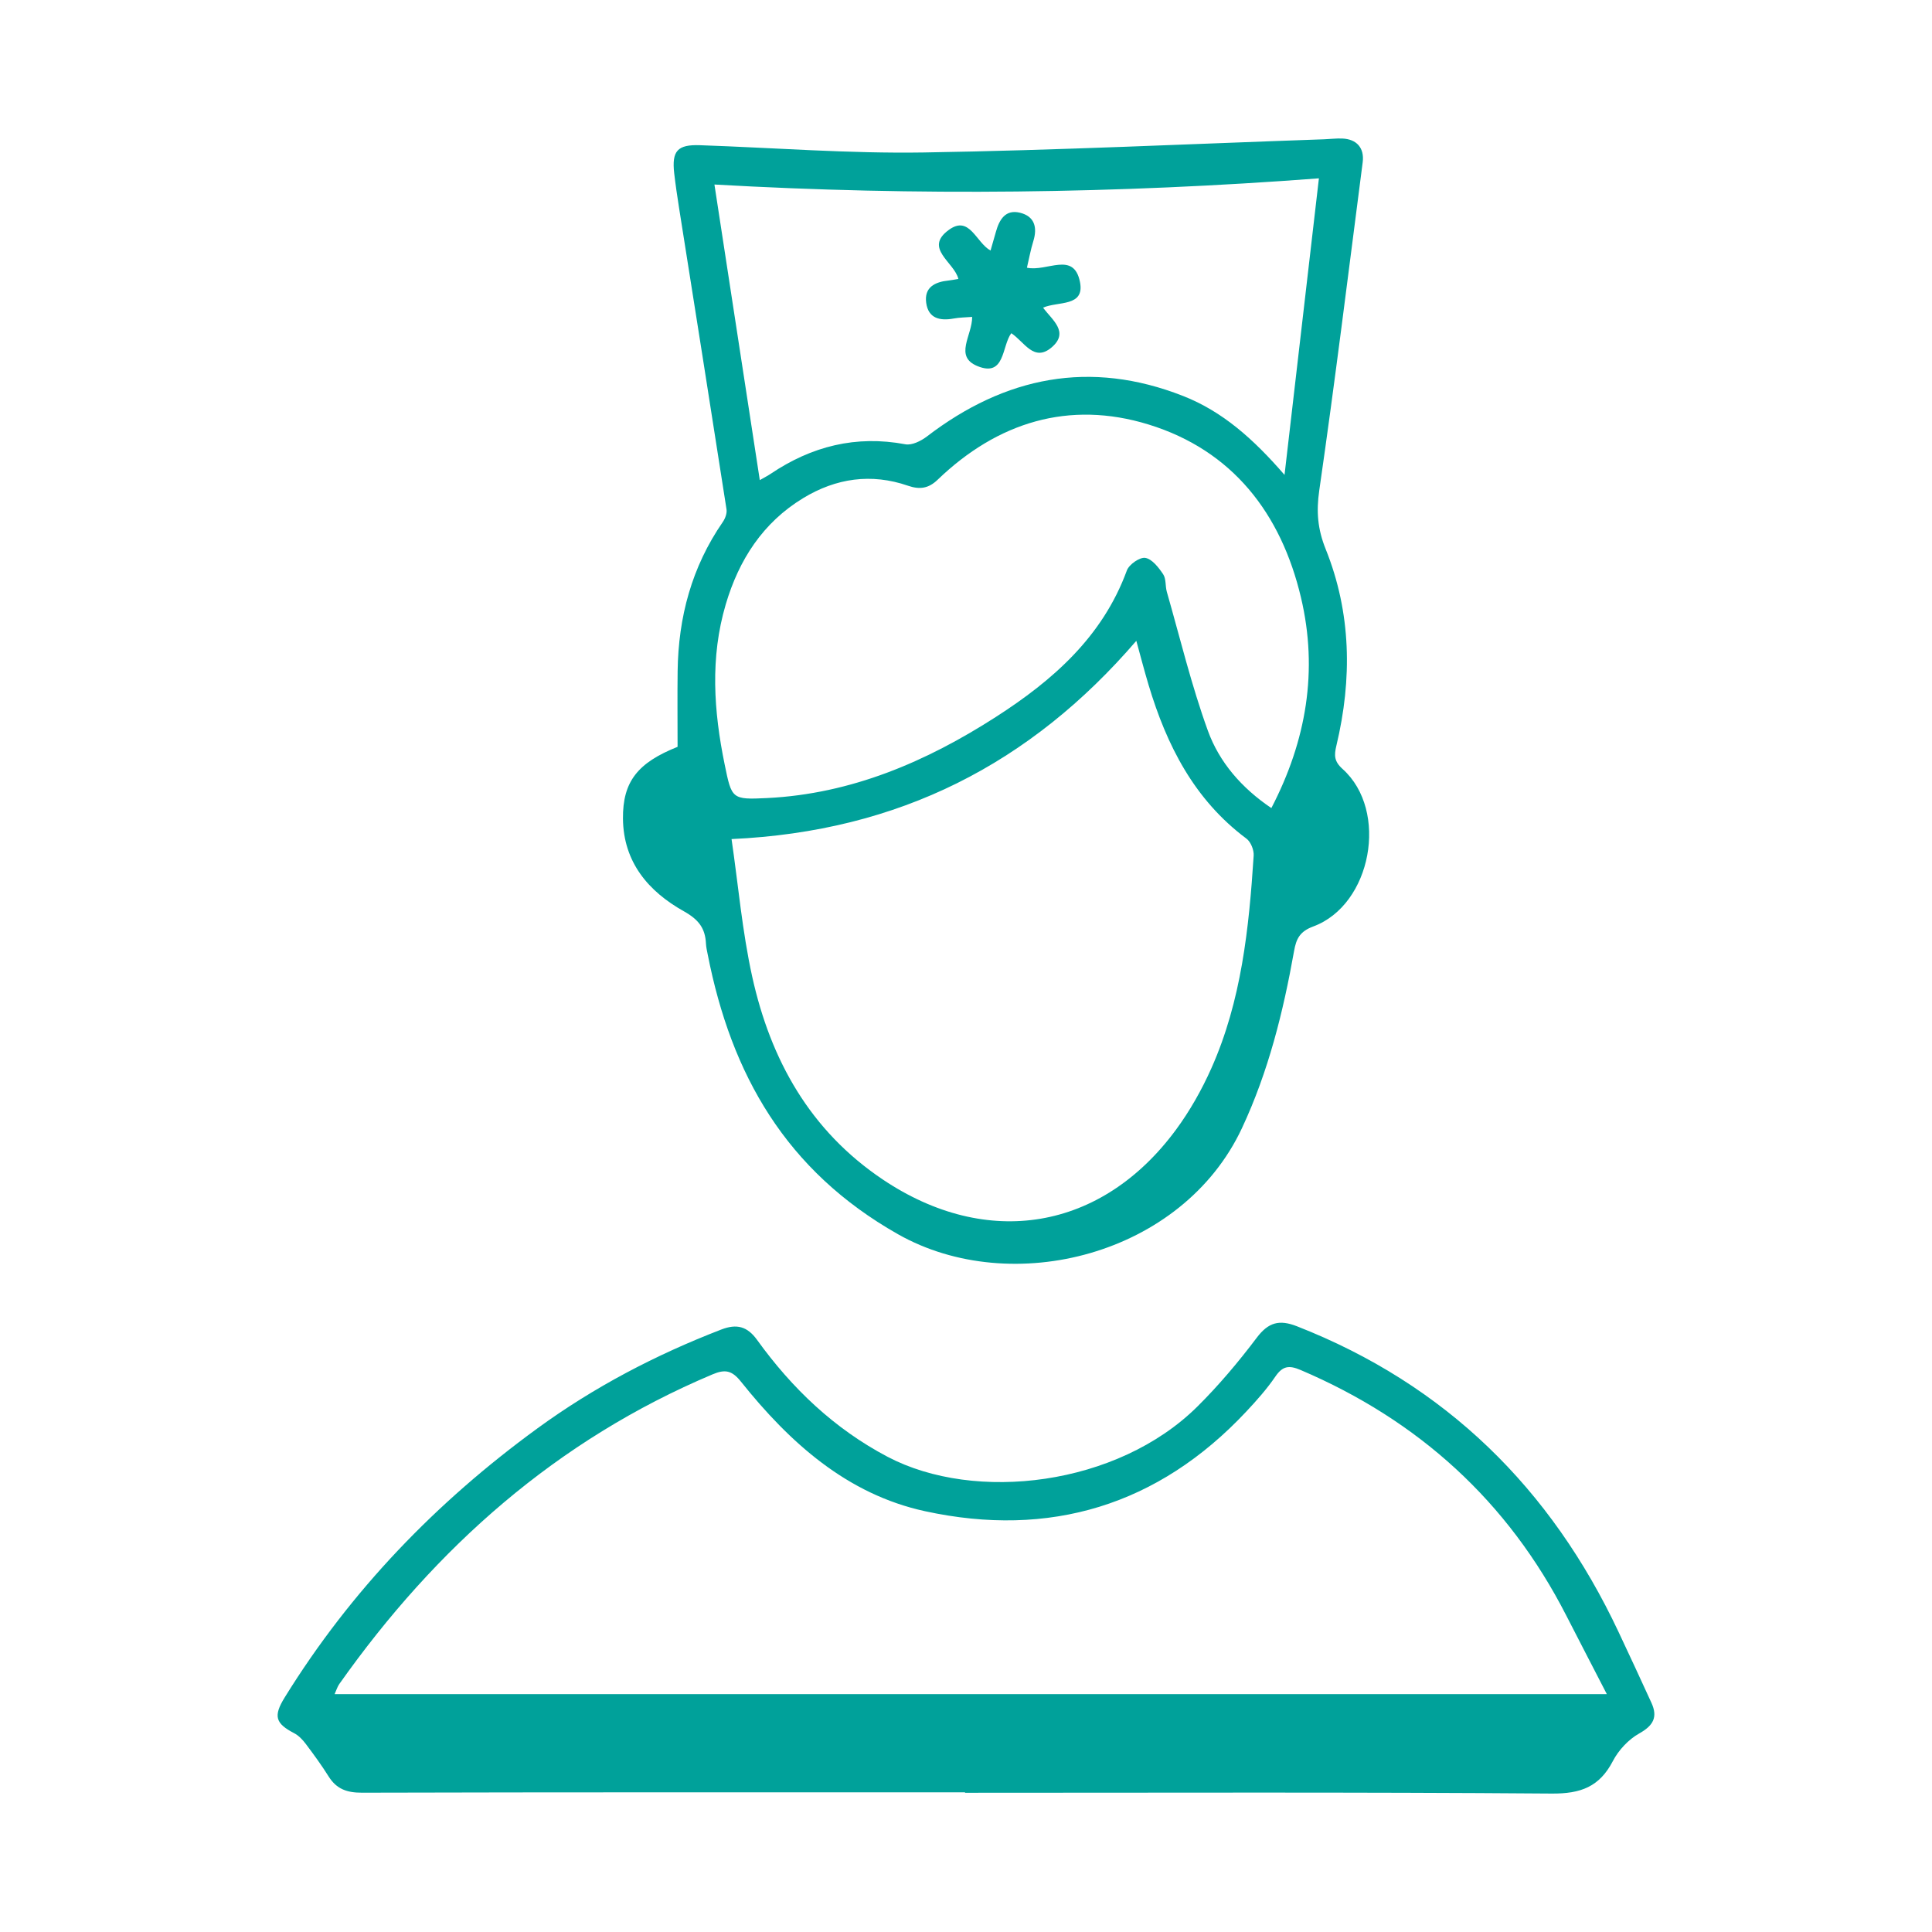
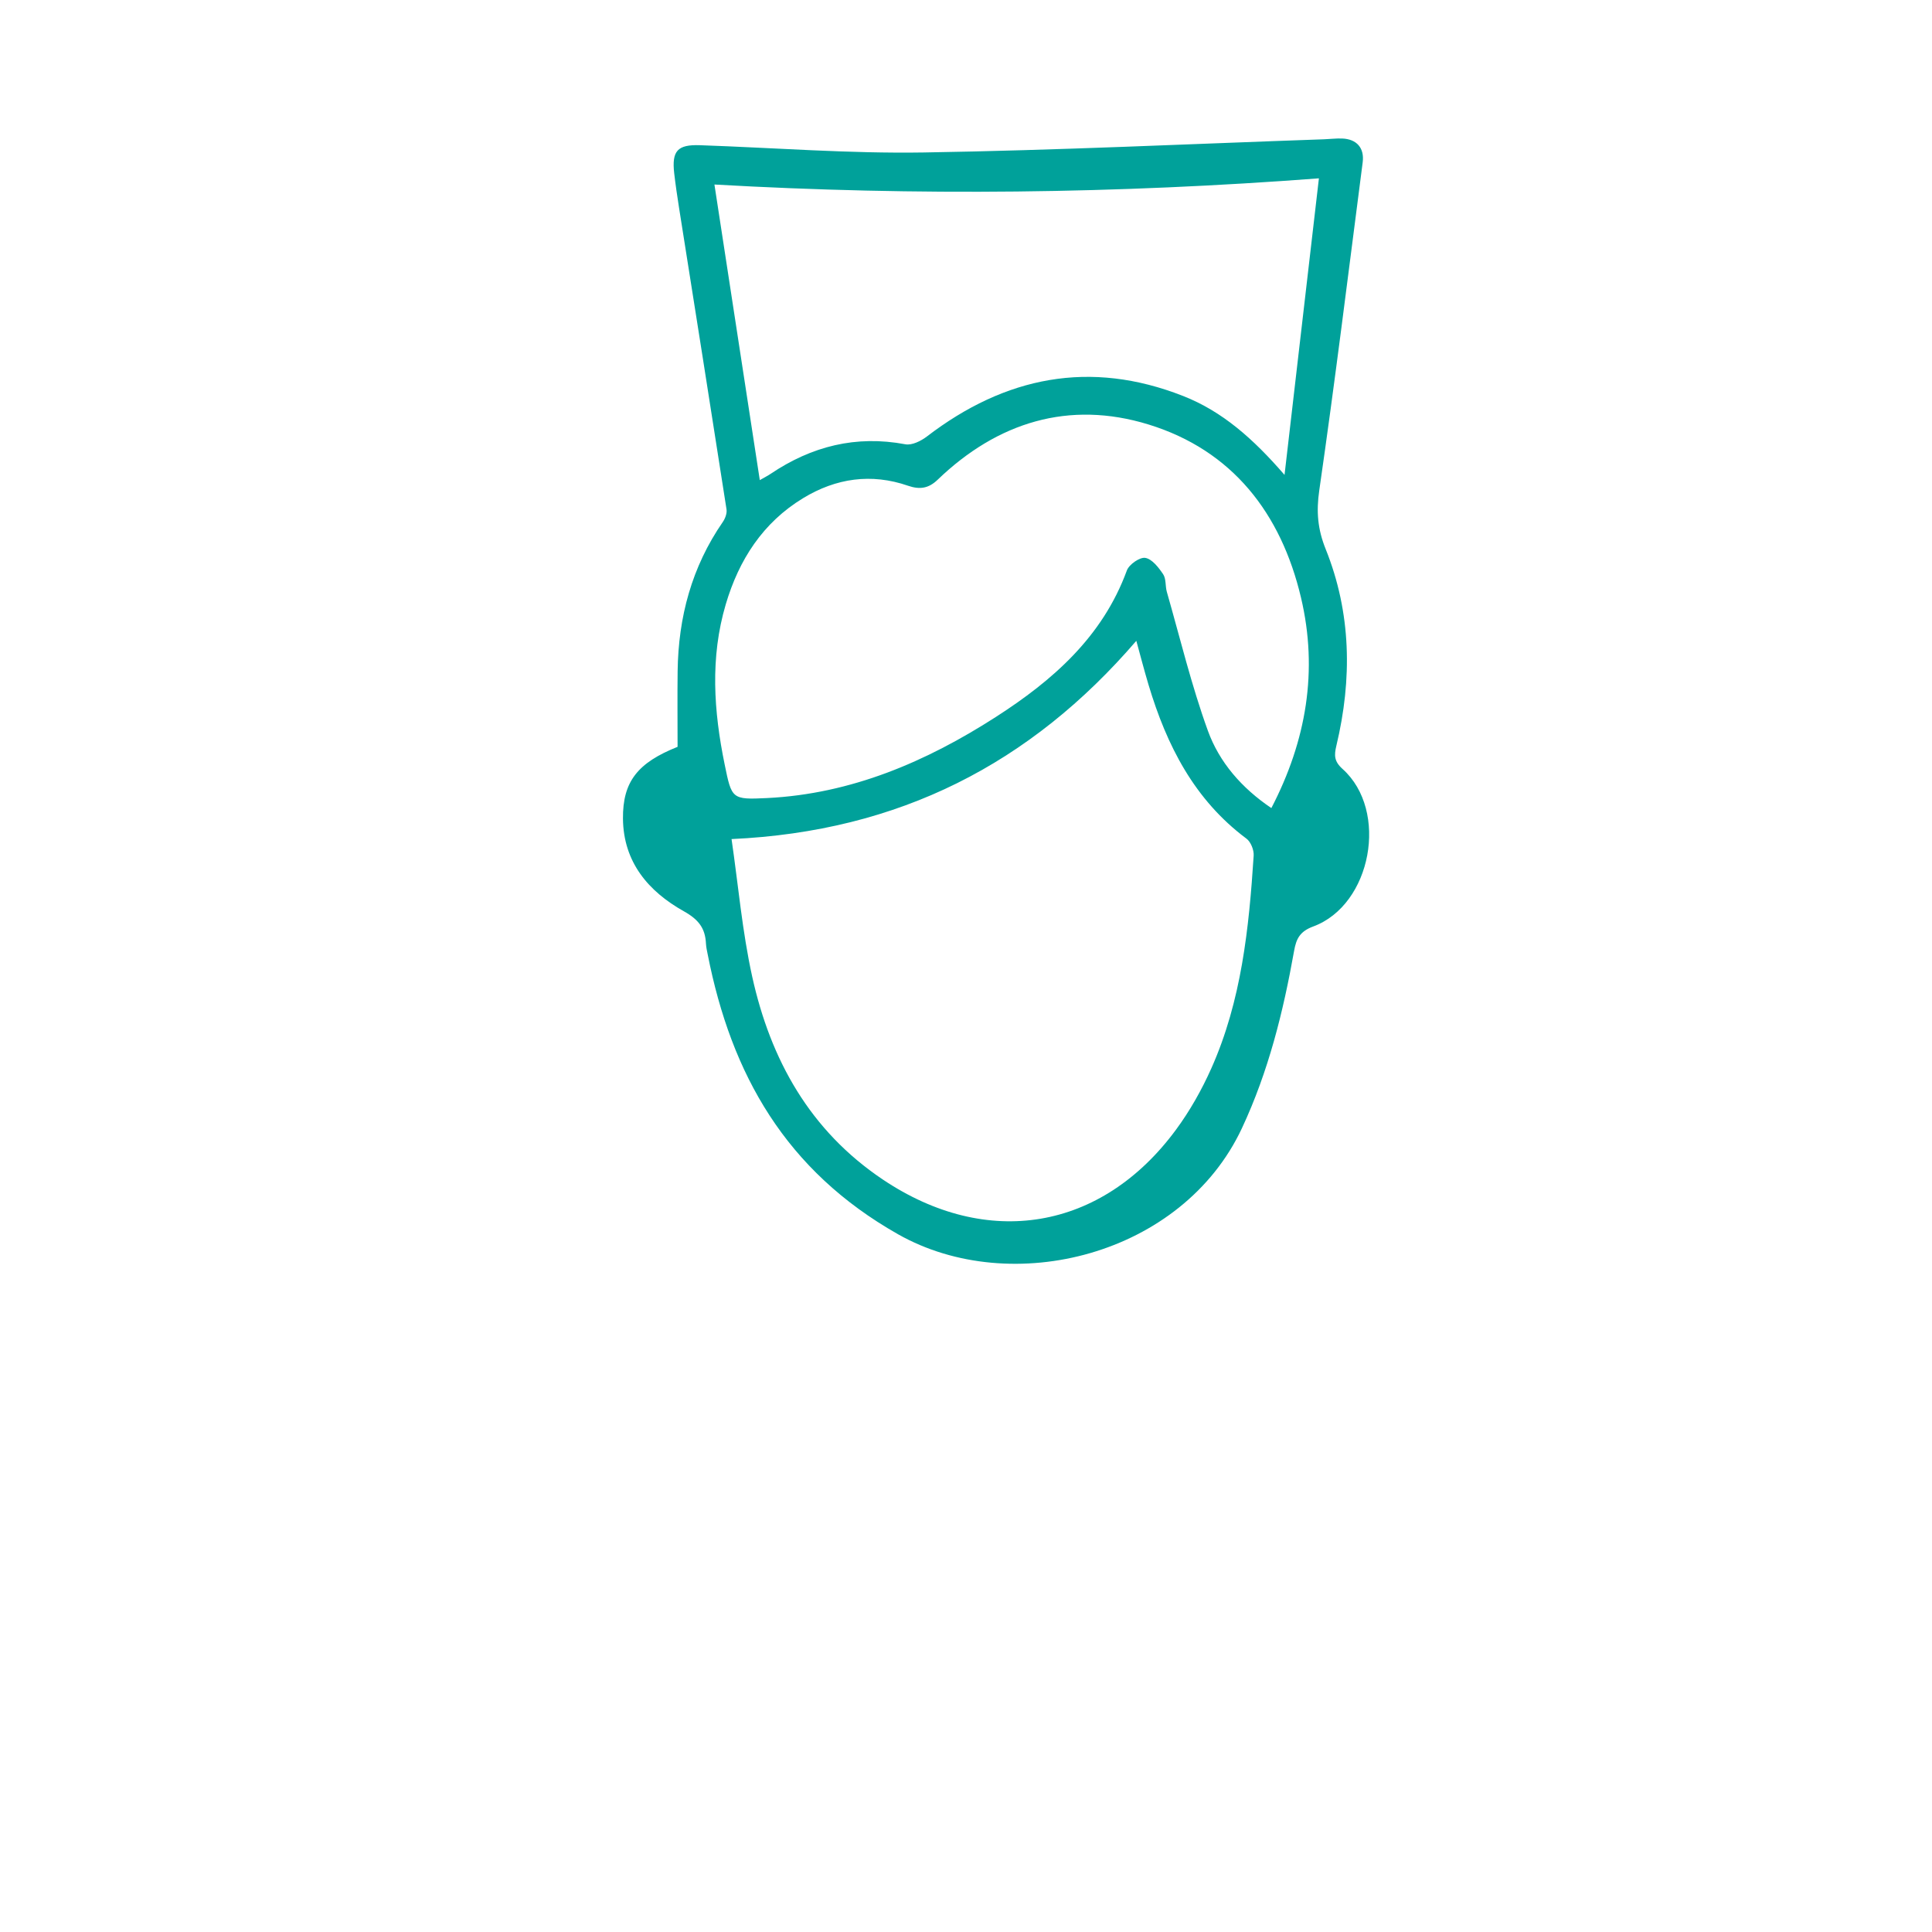
<svg xmlns="http://www.w3.org/2000/svg" id="Calque_1" viewBox="0 0 1080 1080">
  <defs>
    <style>.cls-1{fill:#00a19a;}</style>
  </defs>
-   <path class="cls-1" d="M539.46,1001.93c-112.37,0-224.74-.1-337.11,.2-8.36,.02-14.2-2-18.63-9.06-3.96-6.31-8.37-12.36-12.86-18.31-1.74-2.3-3.94-4.61-6.45-5.91-10.46-5.44-11.74-9.52-5.23-20.03,36.92-59.68,84.66-109.13,141.29-150.39,31.77-23.15,66.14-41.09,102.71-55.21,8.75-3.38,14.62-1.72,20.08,5.85,19.5,27.04,43.09,49.58,72.88,65.27,49.04,25.81,128.49,16.26,173.22-28.08,11.99-11.89,22.98-24.96,33.16-38.45,6.51-8.64,12.61-10.29,22.48-6.42,83.18,32.59,142.01,90.63,179.78,170.87,6.2,13.18,12.35,26.39,18.4,39.65,3.64,7.99,1.03,12.7-6.84,17.1-5.99,3.35-11.55,9.32-14.74,15.45-7.5,14.4-17.98,18.28-34.19,18.15-109.31-.85-218.63-.44-327.94-.44v-.23Zm358.78-54.88c-8.12-15.74-15.42-29.77-22.63-43.86-32.7-63.96-82.61-109.21-148.53-137.34-6.6-2.82-10.11-2.25-14.17,3.69-4.76,6.97-10.46,13.37-16.25,19.55-49.26,52.56-109.96,70.79-179.54,55.69-43.62-9.47-75.69-38.36-102.91-72.42-5.03-6.29-8.81-7.08-15.93-4.07-87.02,36.71-154.63,96.7-208.63,173.12-1.05,1.49-1.57,3.35-2.61,5.63H898.24Z" />
  <path class="cls-1" d="M378.77,417.49c0-14.61-.14-28.44,.03-42.27,.38-30.21,7.89-58.28,25.23-83.4,1.35-1.95,2.44-4.87,2.1-7.09-8.73-56.25-17.68-112.47-26.56-168.7-1-6.36-1.94-12.74-2.68-19.13-1.44-12.56,1.84-16.16,14.37-15.73,41.71,1.44,83.44,4.73,125.11,4.06,74.6-1.2,149.17-4.78,223.75-7.37,3.39-.12,6.79-.56,10.17-.43,8.13,.31,12.49,5.31,11.46,13.28-7.92,61.17-15.45,122.4-24.28,183.45-1.71,11.86-.89,21.65,3.57,32.74,14.37,35.73,14.89,72.71,6.01,109.9-1.3,5.44-1.31,8.78,3.46,13.06,25.97,23.28,16.26,75.99-16.42,88.05-7.55,2.79-9.49,6.95-10.68,13.63-6.07,34.09-14.33,67.43-29.15,99.1-33.33,71.18-128.73,95.3-192.31,59.28-62.64-35.49-93.13-89.16-106.34-156.38-.39-2-.87-4-.97-6.02-.41-8.65-4.1-13.49-12.38-18.12-19.71-11.04-33.79-27.37-34.02-51.76-.19-20.84,8.34-31.29,30.53-40.16Zm30.17,51.55c3.74,25.63,5.97,51.64,11.55,76.92,10.25,46.44,32.26,86.05,72.96,113.37,58.36,39.17,122.37,28.62,163.96-27.85,7.77-10.55,14.38-22.26,19.72-34.24,16.85-37.77,21.05-78.29,23.68-118.97,.2-3.12-1.61-7.66-4.03-9.46-29.19-21.75-44.59-52.14-54.72-85.92-2.46-8.21-4.6-16.51-6.85-24.66-59.12,68.7-132.57,106.53-226.26,110.82Zm301.75-17.31c19.61-37.73,26.22-76.89,16.57-117.68-11.11-47.01-38.32-82.35-85.3-96.78-44.34-13.62-84.35-1.29-117.83,30.92-5.08,4.89-10.02,5.59-16.57,3.33-20.52-7.08-40.21-4.22-58.56,6.92-22.6,13.72-35.94,34.53-43.3,59.39-8.8,29.75-6.74,59.66-.6,89.56,3.95,19.25,3.95,19.7,23.7,18.73,47.08-2.32,88.91-20.29,127.85-45.31,31.78-20.42,59.68-44.78,73.27-81.91,1.23-3.37,7.25-7.56,10.31-7.04,3.8,.64,7.46,5.38,9.98,9.15,1.73,2.58,1.13,6.61,2.06,9.85,7.44,25.95,13.76,52.32,22.95,77.64,6.38,17.58,18.82,31.98,35.49,43.23Zm7.37-186.27c6.59-56.84,12.85-110.81,19.22-165.77-112.68,8.56-224.92,9.92-337.91,3.46,8.61,56.07,16.91,110.16,25.36,165.24,2.66-1.53,4.41-2.4,6.01-3.48,22.94-15.45,47.75-21.74,75.37-16.55,3.65,.69,8.75-1.85,12.04-4.37,43.72-33.5,91.26-43.07,143.27-22.61,21.86,8.59,39.15,23.88,56.63,44.08Z" />
-   <path class="cls-1" d="M574.06,149.65c11.27,2.4,26.18-9.41,29.65,7.96,2.82,14.09-12.32,10.69-20.62,14.37,4.9,6.75,14.82,13.57,4.85,22.15-9.97,8.58-15.29-3.07-22.63-7.87-5.38,7.28-3.39,24.73-18.89,18.4-13.3-5.43-2.88-17.16-2.98-27.51-3.39,.28-6.91,.28-10.31,.9-7.68,1.41-14.15-.01-15.37-8.69-1.24-8.78,4.86-11.77,12.49-12.55,1.64-.17,3.27-.52,5.49-.88-2.28-9.43-19.56-17.14-5.28-27.46,11.55-8.36,15.1,7.07,23.26,11.59,1.06-3.69,2.05-7.09,3.01-10.5,1.9-6.81,5.33-12.59,13.37-10.66,8.2,1.97,9.94,8.16,7.52,15.96-1.48,4.76-2.36,9.7-3.56,14.78Z" />
</svg>